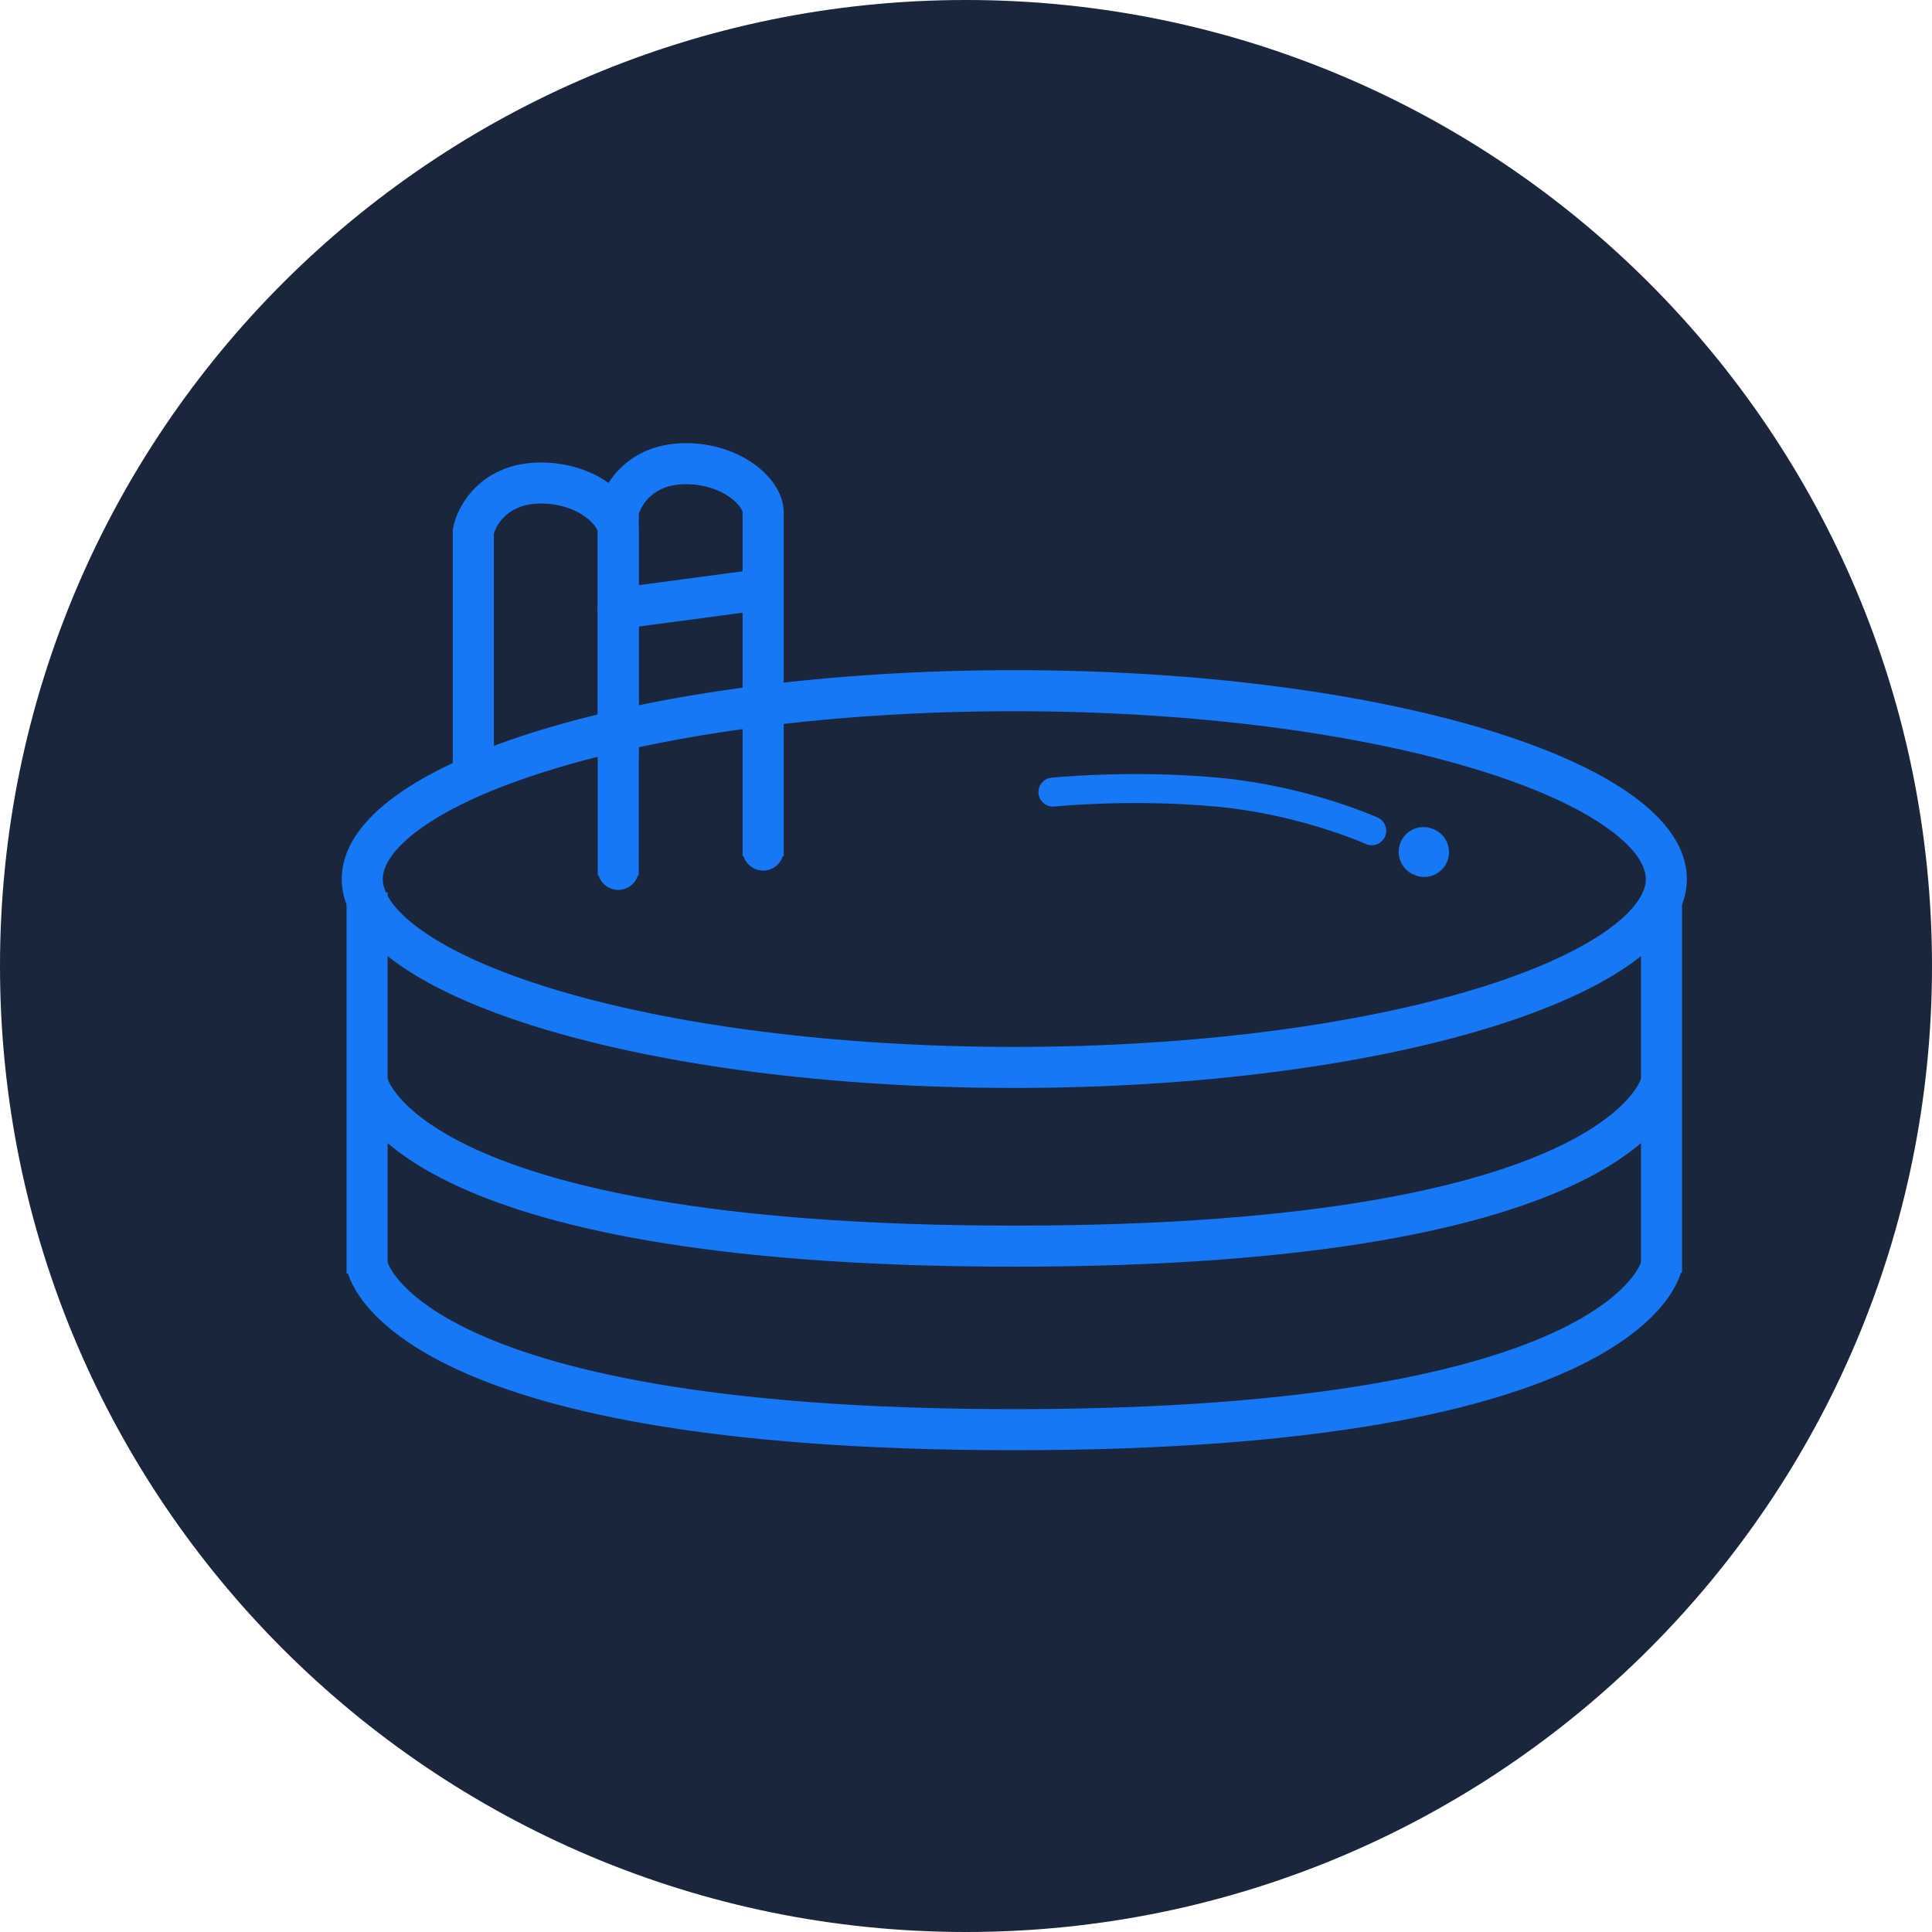
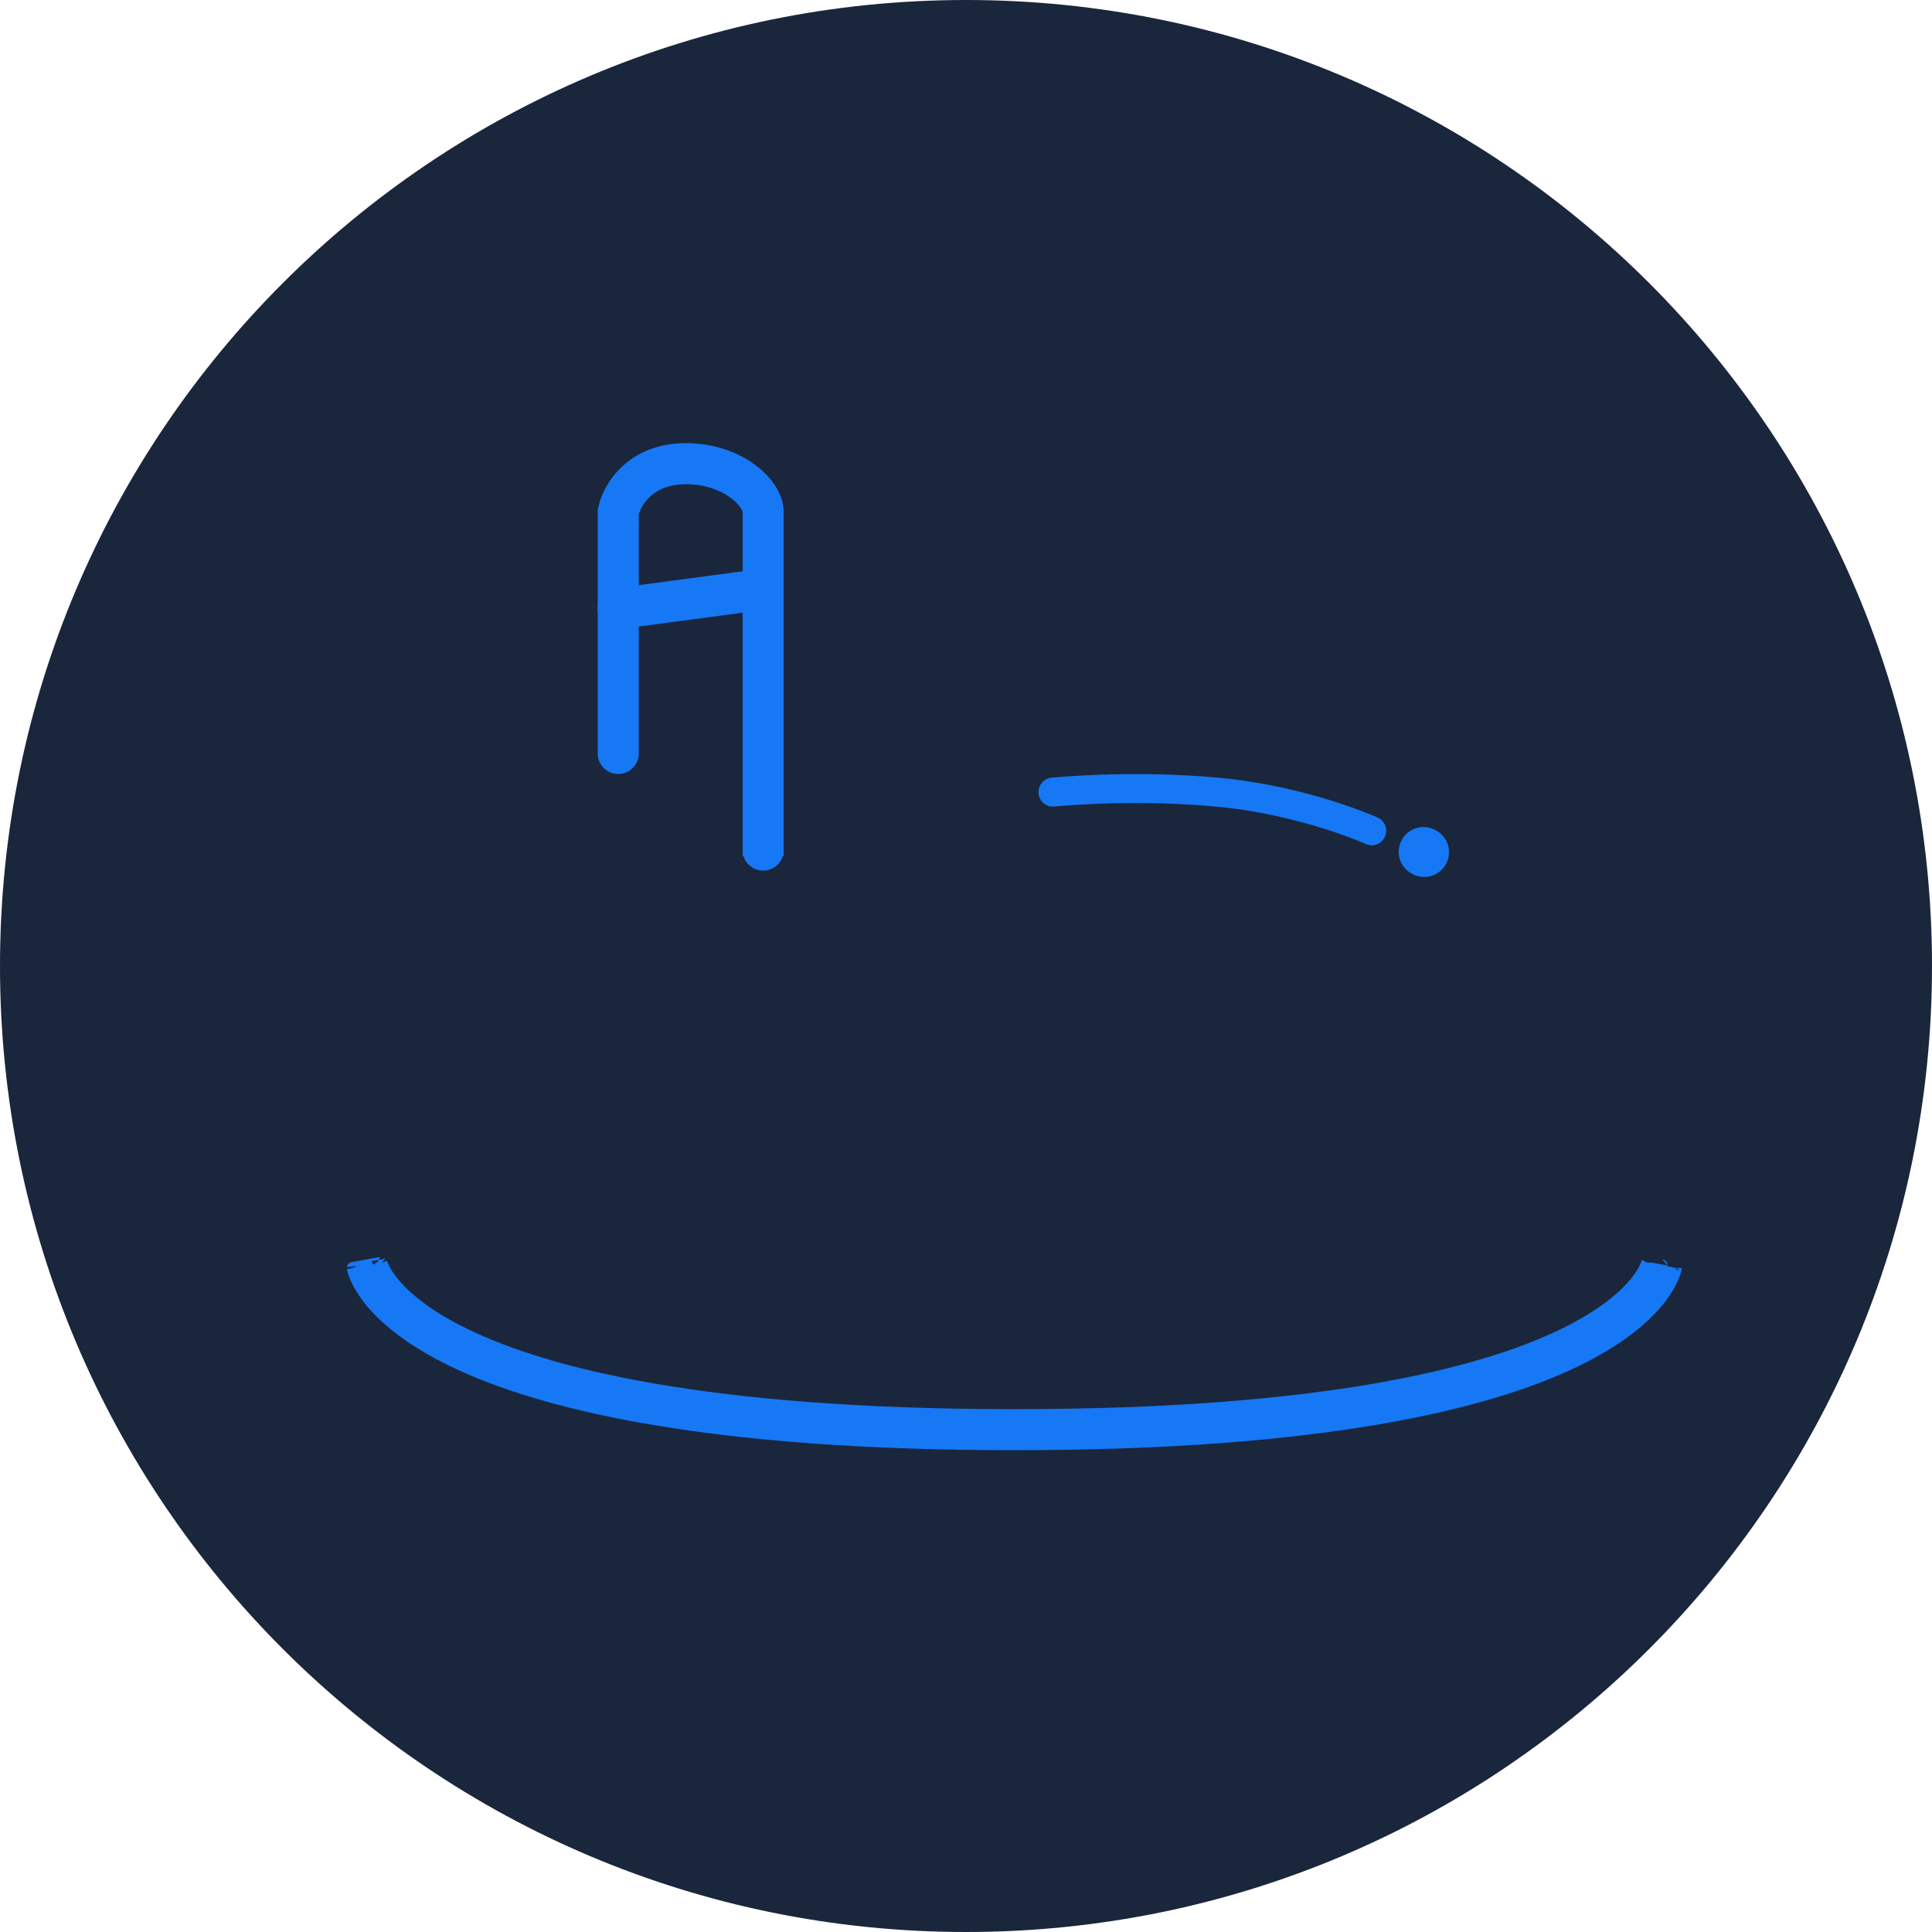
<svg xmlns="http://www.w3.org/2000/svg" width="80" height="80" viewBox="0 0 80 80" fill="none">
  <path d="M80 40C80 62.091 62.091 80 40 80C17.909 80 0 62.091 0 40C0 17.909 17.909 0 40 0C62.091 0 80 17.909 80 40Z" fill="#1A263C" />
  <path d="M59.365 34.337L59.336 34.325C58.812 34.108 58.211 34.357 57.995 34.881C57.778 35.405 58.027 36.006 58.551 36.222L58.581 36.235C58.709 36.288 58.842 36.313 58.973 36.313C59.376 36.313 59.758 36.074 59.922 35.678C60.139 35.154 59.889 34.554 59.365 34.337Z" fill="#1678F4" />
-   <path fill-rule="evenodd" clip-rule="evenodd" d="M66.73 38.696C68.006 37.778 68.4 36.986 68.4 36.4C68.4 35.814 68.006 35.023 66.73 34.105C65.483 33.207 63.601 32.349 61.167 31.609C56.314 30.132 49.537 29.2 42 29.2C34.463 29.2 27.686 30.132 22.833 31.609C20.399 32.349 18.517 33.207 17.27 34.105C15.994 35.023 15.6 35.814 15.6 36.4C15.6 36.986 15.994 37.778 17.27 38.696C18.517 39.593 20.399 40.451 22.833 41.192C27.686 42.669 34.463 43.6 42 43.6C49.537 43.6 56.314 42.669 61.167 41.192C63.601 40.451 65.483 39.593 66.73 38.696ZM42 44.8C57.243 44.8 69.6 41.039 69.6 36.4C69.6 31.761 57.243 28 42 28C26.757 28 14.4 31.761 14.4 36.4C14.4 41.039 26.757 44.8 42 44.8Z" fill="#1678F4" stroke="#1678F4" stroke-width="0.5" />
  <path fill-rule="evenodd" clip-rule="evenodd" d="M14.609 52.507C14.609 52.505 14.609 52.505 15.2 52.4C15.791 52.296 15.791 52.295 15.79 52.294L15.79 52.292L15.789 52.289L15.788 52.284C15.788 52.281 15.788 52.281 15.788 52.281C15.788 52.282 15.79 52.29 15.794 52.303C15.802 52.329 15.819 52.379 15.85 52.448C15.911 52.587 16.031 52.808 16.255 53.087C16.702 53.643 17.577 54.442 19.262 55.261C22.644 56.903 29.239 58.6 42 58.6C54.761 58.6 61.356 56.903 64.738 55.261C66.423 54.442 67.297 53.643 67.745 53.087C67.969 52.808 68.088 52.587 68.15 52.448C68.181 52.379 68.198 52.329 68.206 52.303C68.21 52.29 68.212 52.282 68.212 52.281L68.212 52.282L68.211 52.284L68.21 52.289L68.21 52.292L68.209 52.294C68.209 52.295 68.209 52.296 68.8 52.4C69.391 52.505 69.391 52.505 69.39 52.507L69.39 52.509L69.389 52.514L69.386 52.526C69.385 52.535 69.382 52.546 69.379 52.558C69.374 52.583 69.366 52.613 69.355 52.65C69.332 52.723 69.298 52.82 69.246 52.937C69.142 53.17 68.969 53.48 68.68 53.839C68.102 54.557 67.077 55.458 65.262 56.34C61.644 58.097 54.839 59.8 42 59.8C29.161 59.8 22.356 58.097 18.738 56.34C16.923 55.458 15.897 54.557 15.32 53.839C15.031 53.48 14.857 53.17 14.753 52.937C14.701 52.82 14.667 52.723 14.645 52.65C14.634 52.613 14.626 52.583 14.62 52.558C14.617 52.546 14.615 52.535 14.613 52.526L14.611 52.514L14.61 52.509L14.609 52.507Z" fill="#1678F4" stroke="#1678F4" stroke-width="0.5" />
-   <path fill-rule="evenodd" clip-rule="evenodd" d="M14.609 44.907C14.609 44.905 14.609 44.904 15.2 44.8C15.791 44.696 15.791 44.695 15.79 44.694L15.79 44.692L15.789 44.689L15.788 44.684C15.788 44.681 15.788 44.681 15.788 44.681C15.788 44.682 15.79 44.69 15.794 44.703C15.802 44.729 15.819 44.779 15.85 44.848C15.911 44.987 16.031 45.208 16.255 45.487C16.702 46.043 17.577 46.842 19.262 47.66C22.644 49.303 29.239 51 42 51C54.761 51 61.356 49.303 64.738 47.66C66.423 46.842 67.297 46.043 67.745 45.487C67.969 45.208 68.088 44.987 68.15 44.848C68.181 44.779 68.198 44.729 68.206 44.703C68.21 44.69 68.212 44.682 68.212 44.681L68.212 44.682L68.211 44.684L68.21 44.689L68.21 44.692L68.209 44.694C68.209 44.695 68.209 44.696 68.8 44.8C69.391 44.904 69.391 44.905 69.39 44.907L69.39 44.909L69.389 44.914L69.386 44.926C69.385 44.935 69.382 44.946 69.379 44.958C69.374 44.983 69.366 45.013 69.355 45.05C69.332 45.123 69.298 45.22 69.246 45.336C69.142 45.57 68.969 45.88 68.68 46.239C68.102 46.957 67.077 47.858 65.262 48.74C61.644 50.497 54.839 52.2 42 52.2C29.161 52.2 22.356 50.497 18.738 48.74C16.923 47.858 15.897 46.957 15.32 46.239C15.031 45.88 14.857 45.57 14.753 45.336C14.701 45.22 14.667 45.123 14.645 45.05C14.634 45.013 14.626 44.983 14.62 44.958C14.617 44.946 14.615 44.935 14.613 44.926L14.611 44.914L14.61 44.909L14.609 44.907Z" fill="#1678F4" stroke="#1678F4" stroke-width="0.5" />
-   <path fill-rule="evenodd" clip-rule="evenodd" d="M68.2 52.8V37.6L69.4 37.2V52.502L68.2 52.8Z" fill="#1678F4" stroke="#1678F4" stroke-width="0.5" />
-   <path fill-rule="evenodd" clip-rule="evenodd" d="M14.6 52.526V37.2H15.8V52.8L14.6 52.526Z" fill="#1678F4" stroke="#1678F4" stroke-width="0.5" />
  <path fill-rule="evenodd" clip-rule="evenodd" d="M43.662 33.397L43.663 33.397L43.669 33.396L43.694 33.394C43.717 33.392 43.752 33.388 43.798 33.384C43.889 33.376 44.025 33.365 44.2 33.352C44.549 33.327 45.054 33.296 45.67 33.275C46.904 33.234 48.577 33.235 50.345 33.398C52.092 33.559 53.649 33.947 54.771 34.297C55.332 34.472 55.781 34.636 56.089 34.756C56.242 34.816 56.36 34.864 56.439 34.898C56.478 34.914 56.508 34.927 56.527 34.935L56.548 34.944L56.552 34.947C56.552 34.947 56.552 34.947 56.552 34.947M56.552 34.947C56.854 35.083 57.21 34.95 57.346 34.648C57.483 34.346 57.349 33.99 57.048 33.854L56.805 34.388C57.048 33.854 57.048 33.854 57.048 33.854L57.044 33.852L57.036 33.849L57.008 33.836C56.985 33.826 56.95 33.811 56.906 33.792C56.818 33.755 56.689 33.702 56.524 33.638C56.194 33.509 55.718 33.336 55.129 33.152C53.951 32.785 52.308 32.373 50.455 32.203C48.623 32.034 46.896 32.034 45.63 32.076C44.996 32.097 44.476 32.129 44.113 32.155C43.931 32.168 43.789 32.18 43.691 32.189C43.642 32.193 43.605 32.197 43.579 32.199L43.55 32.202L43.541 32.203L43.538 32.203C43.538 32.203 43.538 32.203 43.6 32.8L43.538 32.203C43.209 32.237 42.969 32.532 43.003 32.862C43.037 33.192 43.332 33.431 43.662 33.397" fill="#1678F4" />
-   <path fill-rule="evenodd" clip-rule="evenodd" d="M20.2 22.067V32C20.2 32.332 19.931 32.6 19.6 32.6C19.269 32.6 19 32.332 19 32V21.941L19.012 21.883C19.187 21.007 20.127 19.4 22.4 19.4C23.485 19.4 24.407 19.739 25.069 20.212C25.695 20.66 26.2 21.317 26.2 22V36C26.2 36 26.2 36 25.6 36C25 36 25 36 25 36V22C25 21.884 24.865 21.541 24.371 21.189C23.913 20.861 23.235 20.6 22.4 20.6C20.889 20.6 20.321 21.586 20.2 22.067ZM25.6 36.6C25.269 36.6 25 36.332 25 36L25.6 36L26.2 36C26.2 36.332 25.931 36.6 25.6 36.6Z" fill="#1678F4" stroke="#1678F4" stroke-width="0.5" stroke-linecap="round" />
  <path fill-rule="evenodd" clip-rule="evenodd" d="M26.2 21.266V31.2C26.2 31.532 25.931 31.8 25.6 31.8C25.269 31.8 25 31.532 25 31.2V21.141L25.012 21.082C25.187 20.207 26.127 18.6 28.4 18.6C29.485 18.6 30.407 18.939 31.069 19.412C31.695 19.859 32.2 20.516 32.2 21.2V35.2C32.2 35.2 32.2 35.2 31.6 35.2C31 35.2 31 35.2 31 35.2V21.2C31 21.084 30.865 20.741 30.371 20.388C29.913 20.061 29.235 19.8 28.4 19.8C26.889 19.8 26.321 20.785 26.2 21.266ZM31.6 35.8C31.269 35.8 31 35.531 31 35.2L31.6 35.2L32.2 35.2C32.2 35.531 31.931 35.8 31.6 35.8Z" fill="#1678F4" stroke="#1678F4" stroke-width="0.5" stroke-linecap="round" />
  <path fill-rule="evenodd" clip-rule="evenodd" d="M32.195 24.321C32.239 24.649 32.008 24.951 31.679 24.995L25.679 25.795C25.351 25.839 25.049 25.608 25.005 25.28C24.961 24.951 25.192 24.649 25.521 24.606L31.521 23.806C31.849 23.762 32.151 23.993 32.195 24.321Z" fill="#1678F4" stroke="#1678F4" stroke-width="0.5" stroke-linecap="round" />
</svg>